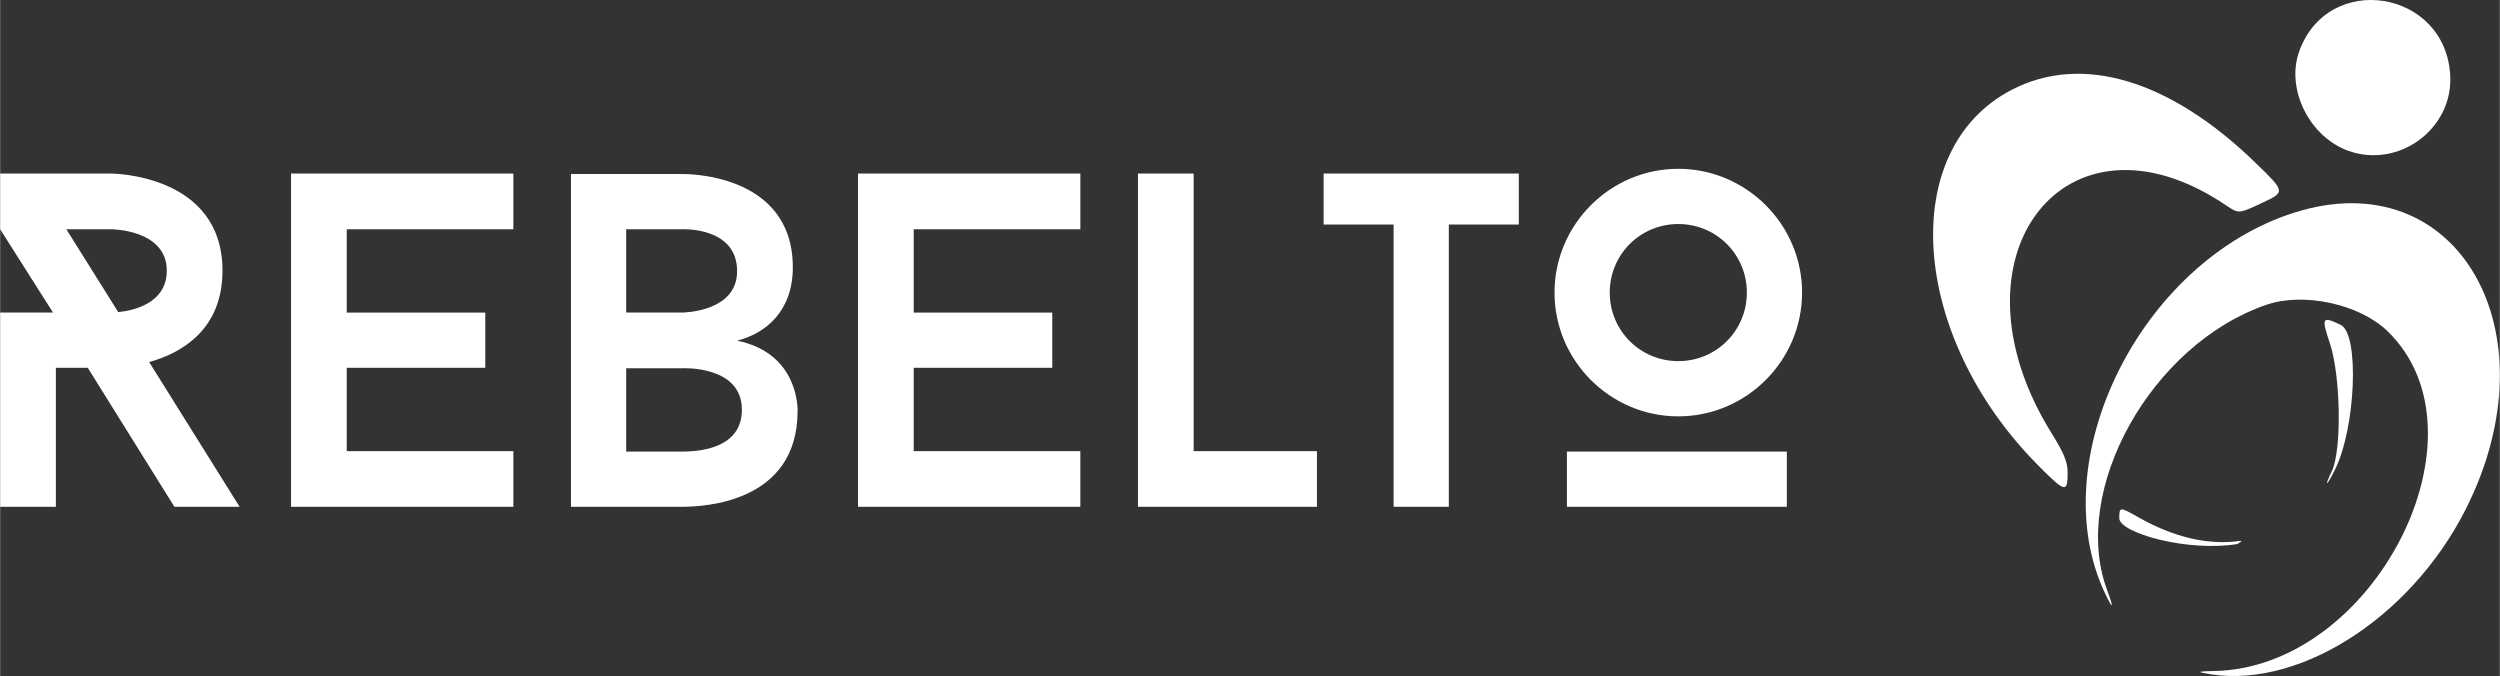
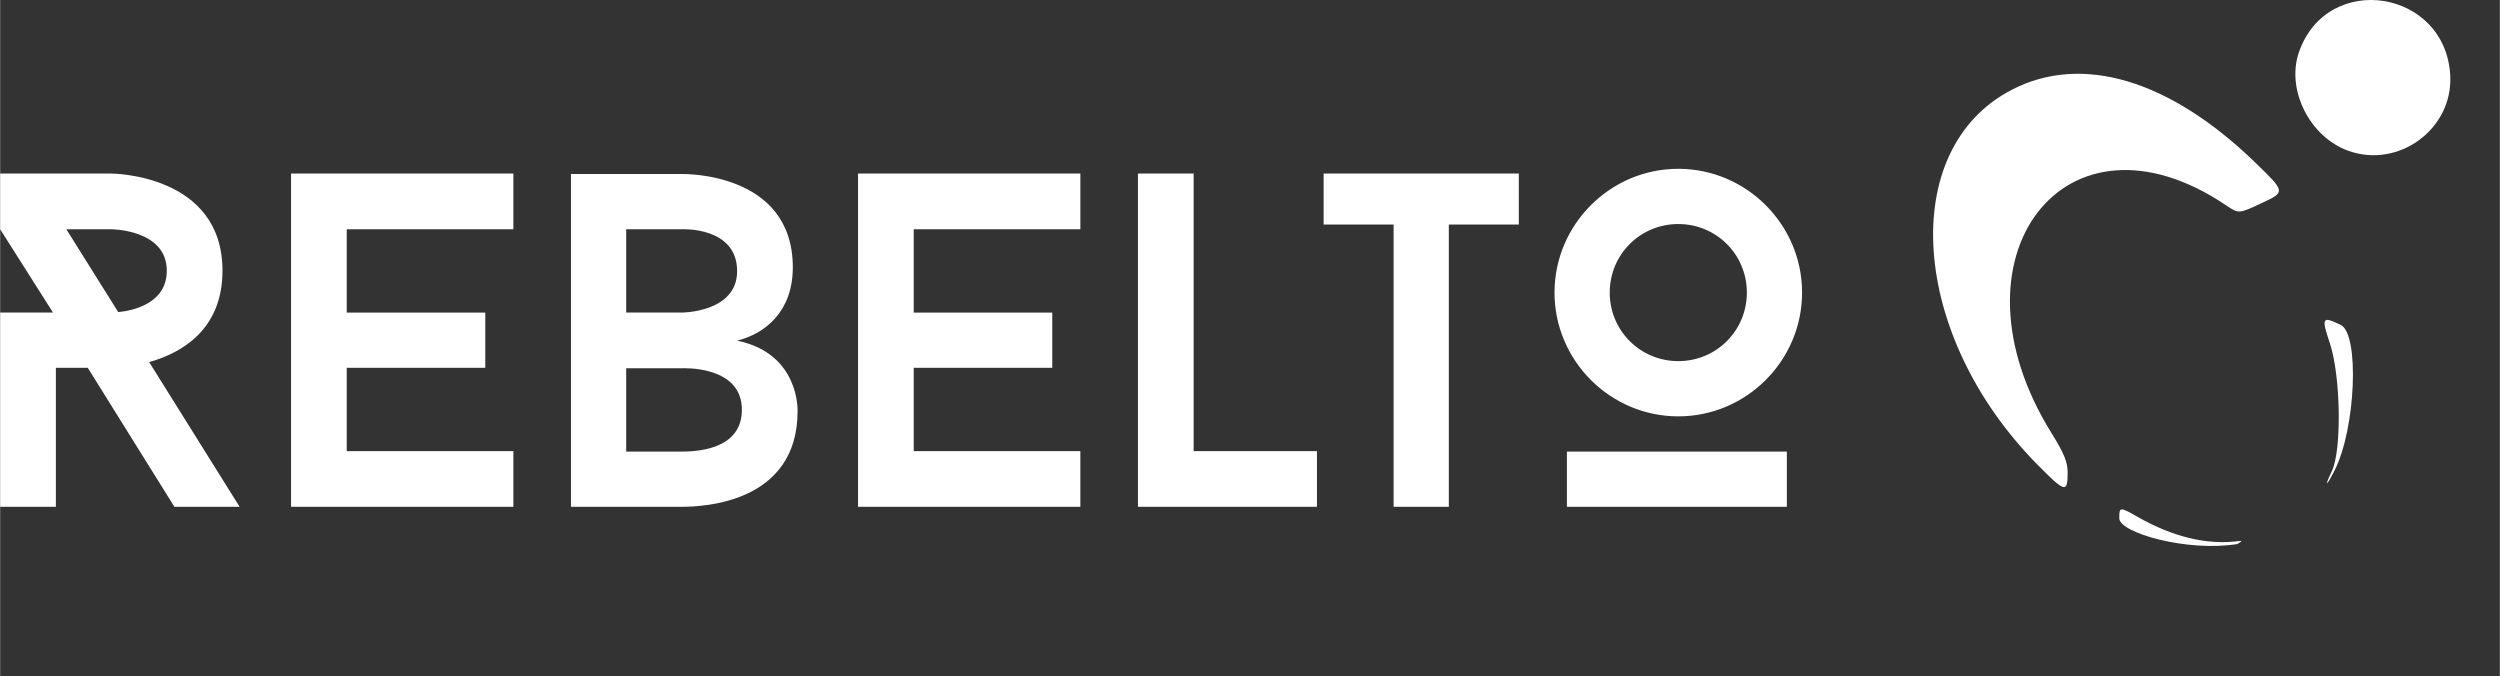
<svg xmlns="http://www.w3.org/2000/svg" xmlns:ns1="http://www.inkscape.org/namespaces/inkscape" xmlns:ns2="http://sodipodi.sourceforge.net/DTD/sodipodi-0.dtd" width="8.735in" height="2.362in" viewBox="0 0 221.859 60" version="1.1" id="svg1" xml:space="preserve" ns1:version="1.3 (0e150ed6c4, 2023-07-21)" ns2:docname="REBELTO_INV.svg" ns1:export-filename="REBELTOMARKET.png" ns1:export-xdpi="96" ns1:export-ydpi="96">
  <rect x="0" y="0" width="221.859" height="60" fill="#333333" stroke="none" />
  <ns2:namedview id="namedview1" pagecolor="#ffffff" bordercolor="#000000" borderopacity="0.25" ns1:showpageshadow="2" ns1:pageopacity="0.0" ns1:pagecheckerboard="0" ns1:deskcolor="#d1d1d1" ns1:document-units="mm" ns1:zoom="0.63118804" ns1:cx="495.89026" ns1:cy="228.93336" ns1:window-width="1366" ns1:window-height="697" ns1:window-x="-8" ns1:window-y="-8" ns1:window-maximized="1" ns1:current-layer="layer1" ns1:clip-to-page="false" />
  <defs id="defs1">
    <linearGradient id="swatch3" ns1:swatch="solid">
      <stop style="stop-color:#000000;stop-opacity:1;" offset="0" id="stop3" />
    </linearGradient>
  </defs>
  <g ns1:label="Capa 1" ns1:groupmode="layer" id="layer1" transform="translate(-21.106,-65.797)">
    <path id="path4" style="fill:#ffffff;stroke-width:0.722" d="m 209.189,111.793 c 0,-1.022 0.044,-1.025 1.663,-0.102 6.589,3.755 10.413,1.379 8.814,2.393 -4.452,0.721 -10.477,-0.995 -10.477,-2.291 z m -7.257,-4.75 c -11.331,-11.459 -12.475,-27.976 -2.303,-33.268 6.238,-3.245 14.043,-0.911 21.657,6.477 2.657,2.578 2.657,2.578 0.581,3.553 -2.076,0.975 -2.076,0.975 -3.183,0.227 -14.286,-9.66 -25.225,4.613 -15.499,20.223 1.098,1.762 1.42,2.553 1.42,3.483 0,1.849 -0.213,1.793 -2.673,-0.695 z m 26.122,0.573 c 0.899,-1.888 0.792,-8.485 -0.185,-11.387 -0.759,-2.254 -0.678,-2.387 0.967,-1.601 1.69,0.808 1.347,9.192 -0.529,12.907 -0.751,1.488 -0.954,1.552 -0.253,0.081 z" ns1:label="C2" />
-     <path style="fill:#ffffff;stroke-width:0.722" d="m 216.639,125.524 c -0.505,-0.106 -0.271,-0.148 0.955,-0.17 14.253,-0.254 24.859,-21.082 15.374,-30.189 -2.478,-2.38 -7.399,-3.45 -10.694,-2.326 -10.22,3.485 -17.463,16.431 -14.168,25.324 0.612,1.651 0.54,1.809 -0.157,0.348 -5.638,-11.819 3.093,-29.471 16.733,-33.831 14.494,-4.633 23.263,10.547 15.229,26.364 -4.986,9.815 -15.211,16.177 -23.273,14.48 z" id="path3" ns1:label="C1" />
    <path style="fill:#ffffff;stroke-width:0.722" d="m 229.532,79.187 c -3.446,-1.229 -5.555,-5.439 -4.393,-8.771 2.517,-7.215 13.035,-5.568 13.425,2.101 0.24,4.719 -4.561,8.264 -9.033,6.669 z" id="path7" ns1:label="CABEZA" />
    <path d="M 42.359,110.779 34.331,97.934 c 2.873,-0.803 6.507,-2.873 6.507,-8.113 0,-8.62 -9.887,-8.62 -9.887,-8.62 h -9.845 v 4.944 l 4.69,7.394 H 21.106 V 110.779 H 26.05 V 98.441 h 2.831 L 36.571,110.779 Z M 26.979,86.145 h 3.972 c 0,0 4.944,0 4.944,3.676 0,2.915 -3,3.549 -4.31,3.676 z m 39.676,0 V 81.202 H 46.923 v 29.577 h 19.732 v -4.944 H 51.866 v -7.394 h 12.296 v -4.901 H 51.866 v -7.394 z m 19.859,9.887 c 2.535,-0.634 4.944,-2.62 4.944,-6.507 0,-8.535 -9.845,-8.282 -9.845,-8.282 h -9.845 v 29.535 h 9.845 c 1.986,0 10.268,-0.38 10.268,-8.493 0,0 0.211,-5.113 -5.366,-6.253 z m -9.845,-9.887 h 4.944 c 0,0 4.901,-0.254 4.901,3.718 0,3.676 -4.901,3.676 -4.901,3.676 h -4.944 z m 4.944,19.732 h -4.944 v -7.394 h 4.944 c 0,0 5.324,-0.296 5.324,3.676 0,3.211 -3.254,3.718 -5.324,3.718 z M 116.979,86.145 V 81.202 H 97.246 v 29.577 h 19.732 v -4.944 h -14.789 v -7.394 h 12.296 v -4.901 h -12.296 v -7.394 z m 10.056,19.69 V 81.202 h -4.944 v 29.577 h 15.887 v -4.944 z M 155.894,81.202 H 138.57 v 4.521 h 6.211 v 25.056 h 4.901 V 85.723 h 6.211 z m 14.155,21.549 c 6.042,0 10.986,-4.944 10.986,-10.986 0,-6.042 -4.944,-10.986 -10.986,-10.986 -6.042,0 -10.986,4.944 -10.986,10.986 0,6.042 4.944,10.986 10.986,10.986 z m 0,-17.07 c 3.38,0 6.085,2.704 6.085,6.084 0,3.38 -2.704,6.084 -6.085,6.084 -3.38,0 -6.085,-2.704 -6.085,-6.084 0,-3.38 2.704,-6.084 6.085,-6.084 z m 9.634,20.197 h -19.521 v 4.901 h 19.521 z" id="path1" style="font-size:19.756px;font-family:'Baron Neue';-inkscape-font-specification:'Baron Neue';display:inline;fill:#ffffff;stroke-width:0.566" aria-label="RebeltO" ns1:transform-center-x="3.8037562" ns1:transform-center-y="39.305472" ns1:export-filename="path1.svg" ns1:export-xdpi="96" ns1:export-ydpi="96" ns1:label="MARCA" />
  </g>
</svg>